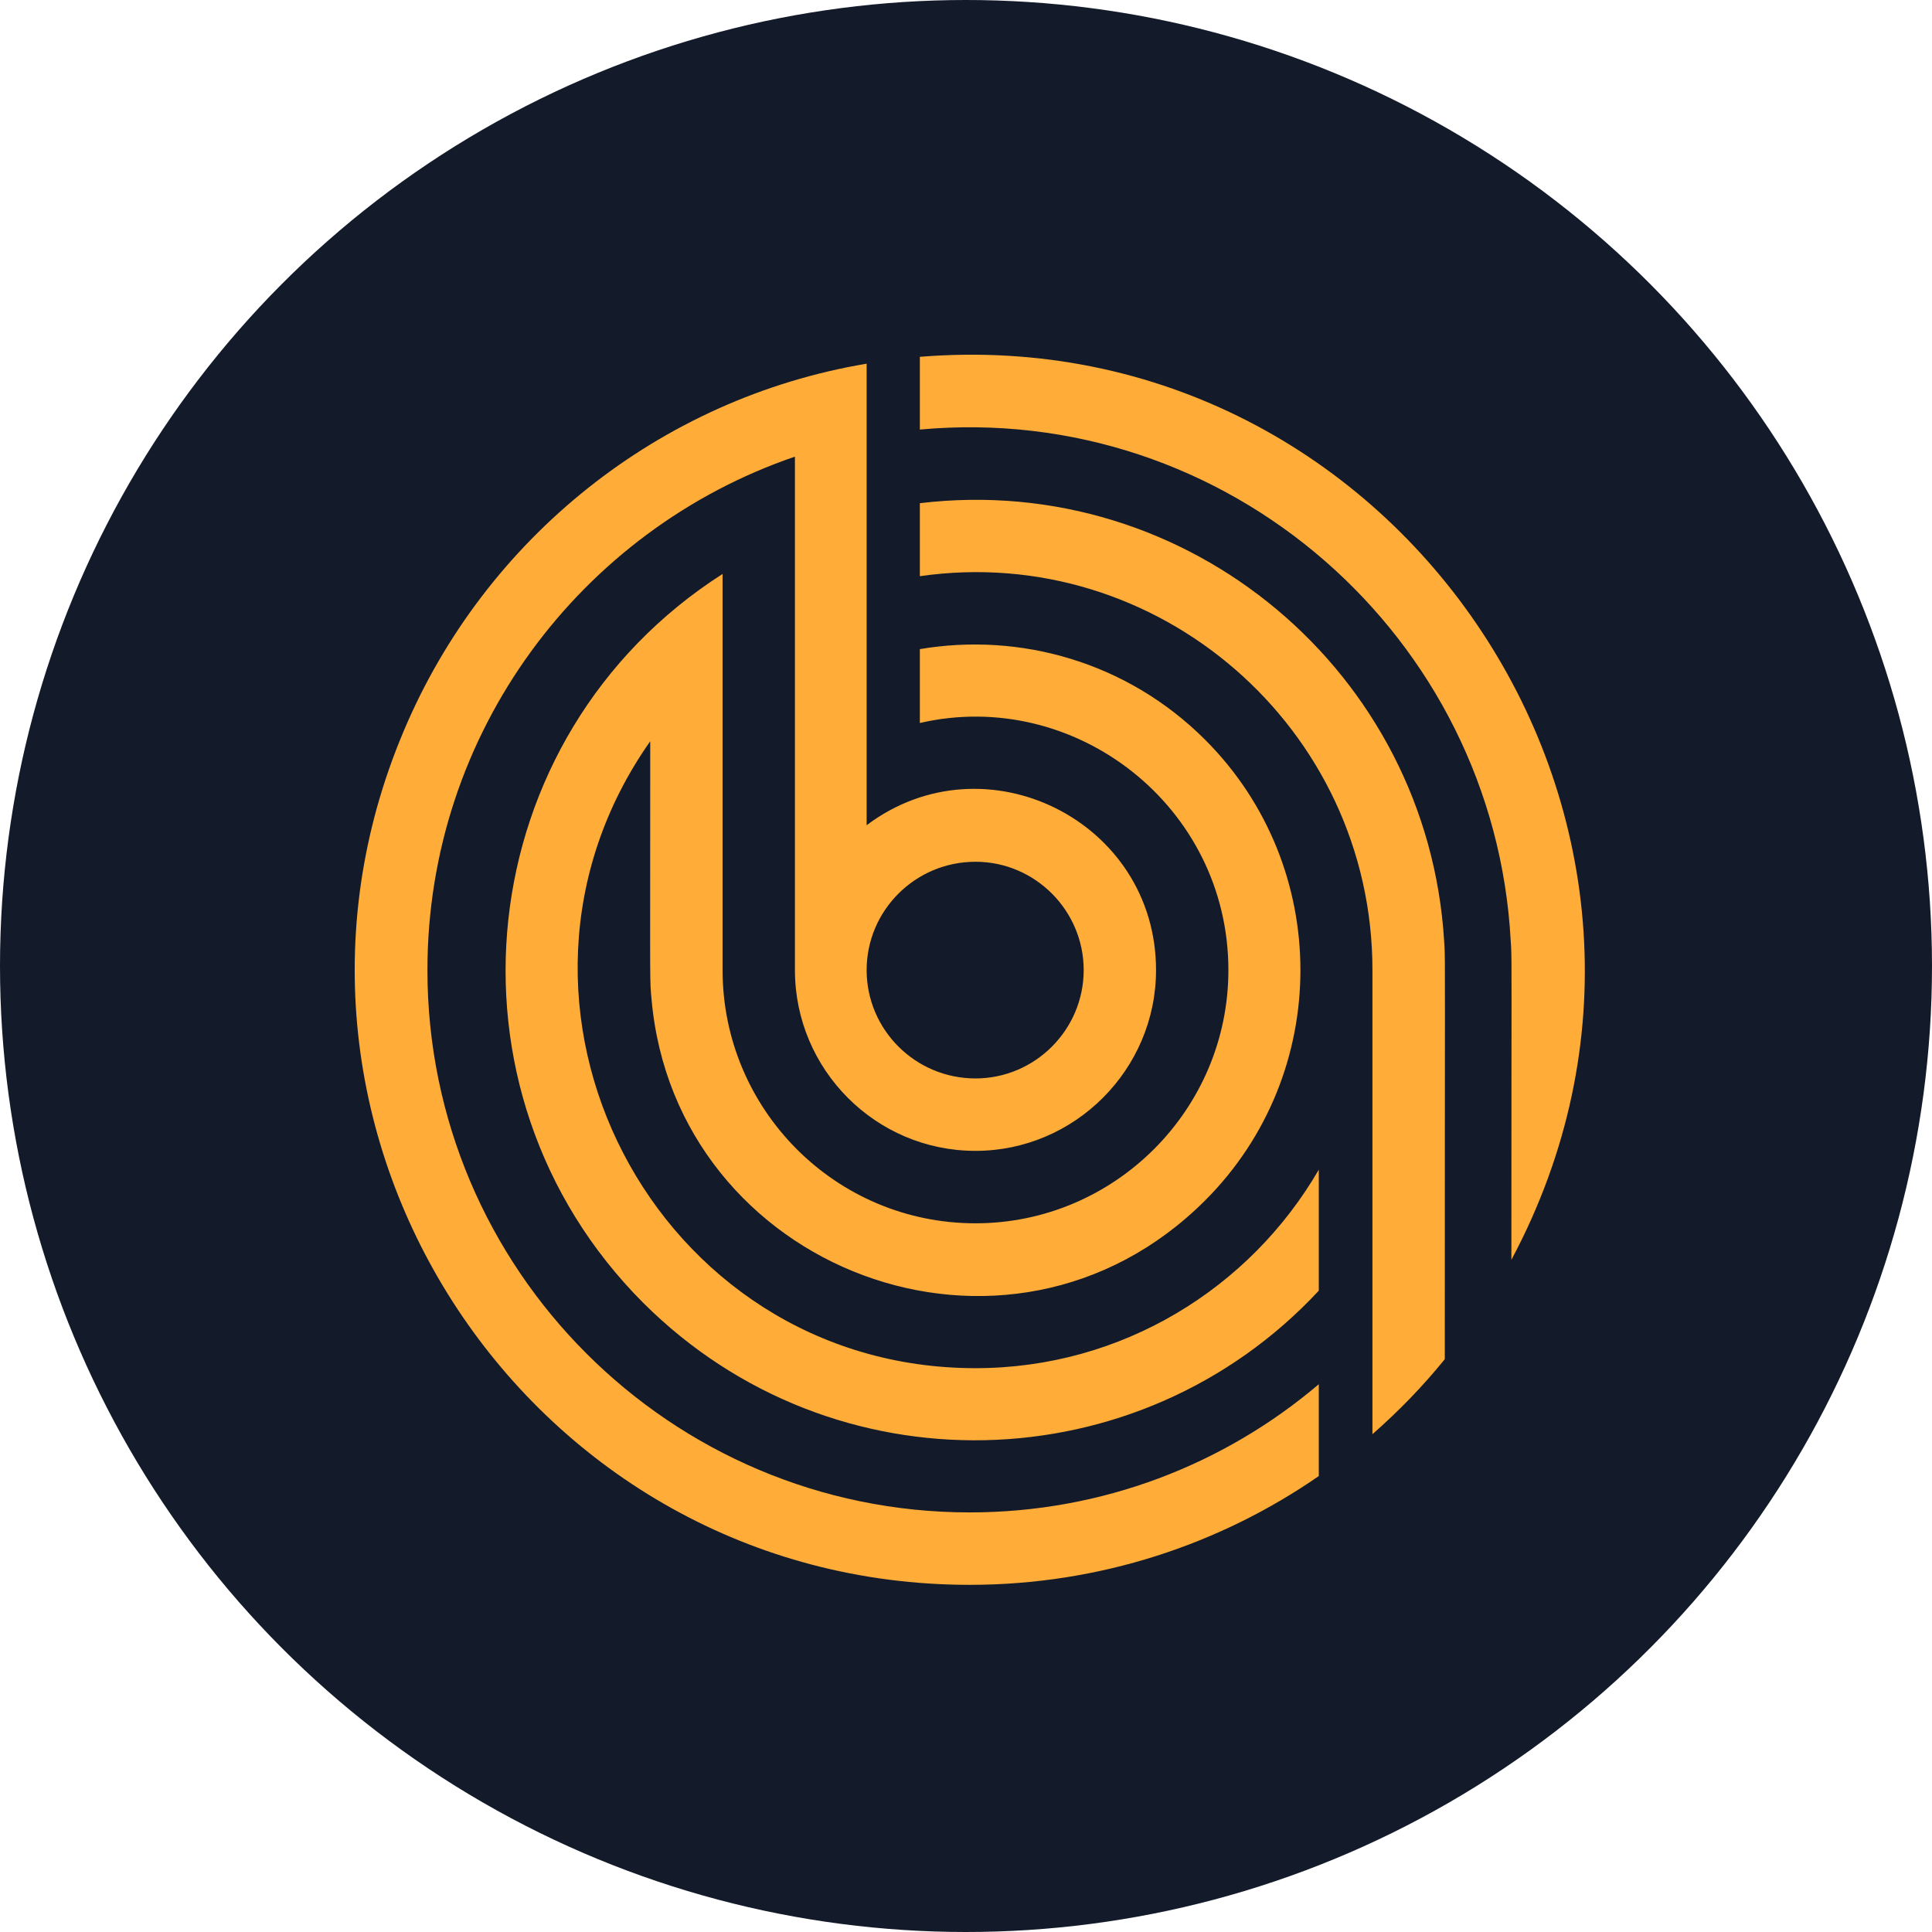
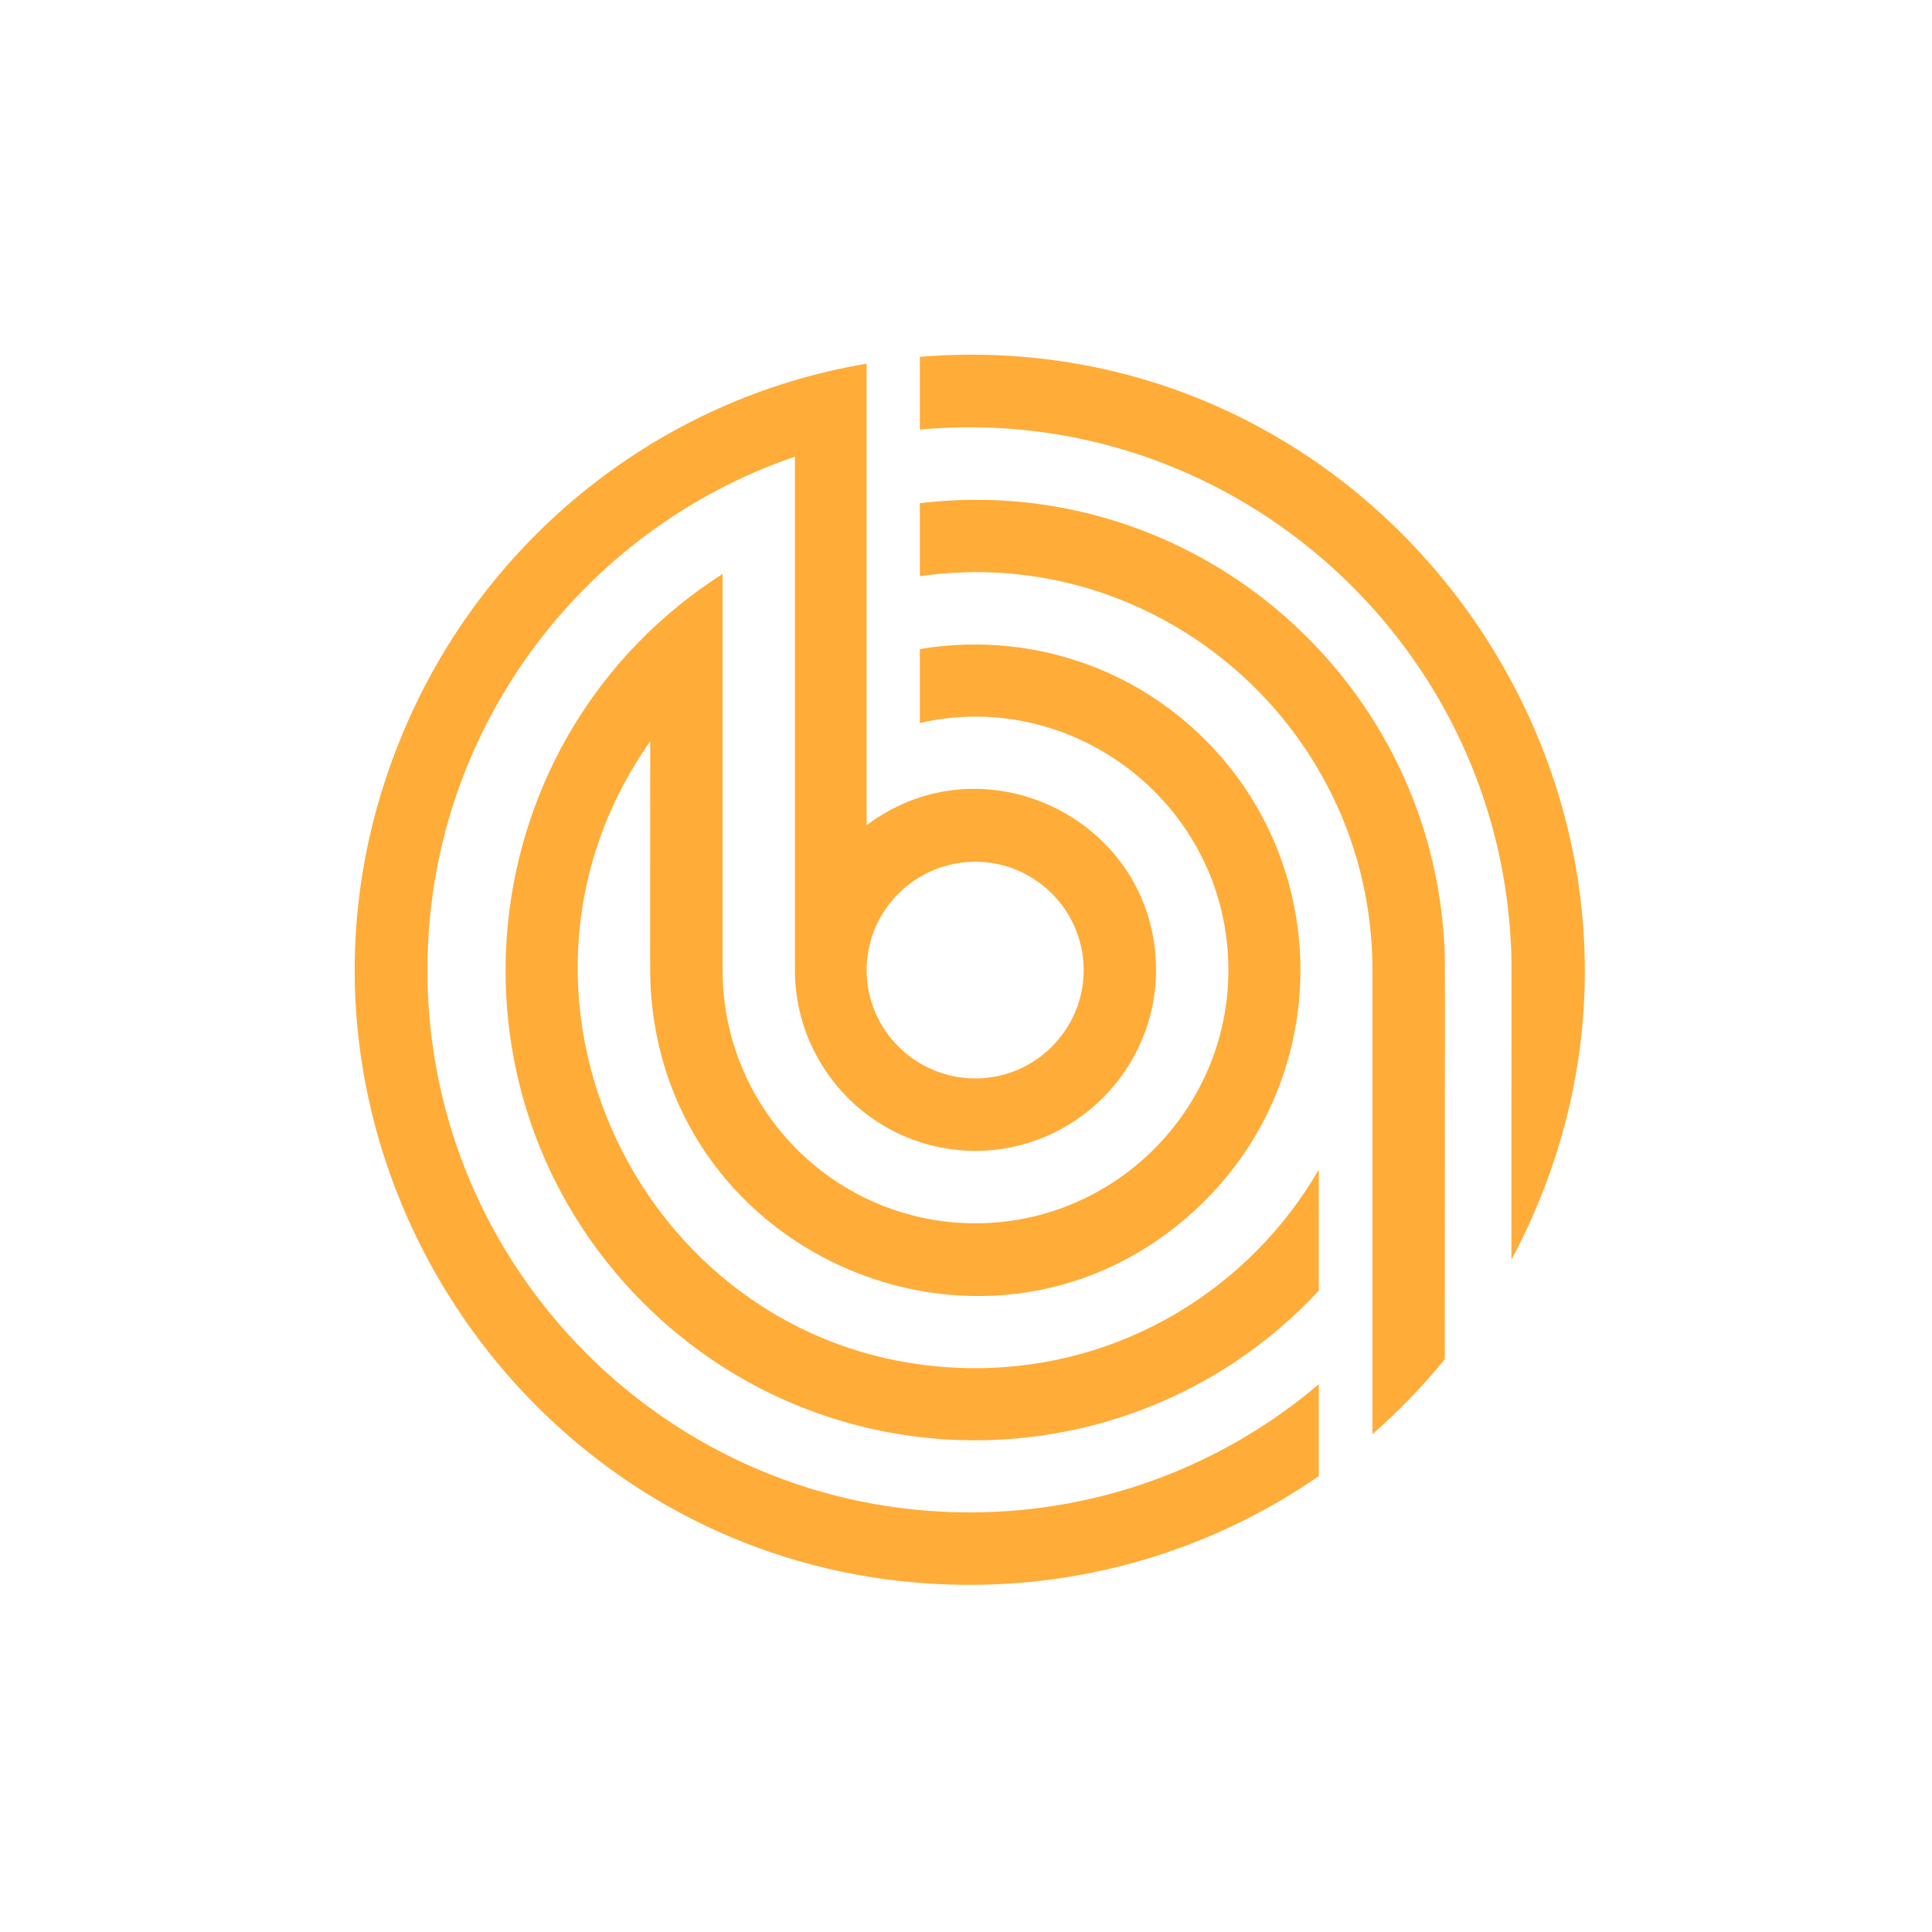
<svg xmlns="http://www.w3.org/2000/svg" width="256" height="256" viewBox="0 0 256 256" fill="none">
-   <circle cx="128" cy="128" r="128" fill="#131A2A" />
  <path fill-rule="evenodd" clip-rule="evenodd" d="M121.885 76.349V66.675C157.527 62.409 189.215 89.156 191.358 124.721C191.374 124.977 191.388 125.178 191.4 125.38C191.513 127.312 191.443 129.256 191.443 180.101C188.474 183.754 185.335 186.981 181.856 190.039V128.543C181.856 96.401 153.33 71.817 121.885 76.349ZM121.885 95.801V86.012C135.117 83.767 149.343 87.667 159.714 98.049C176.512 114.868 176.512 142.218 159.714 159.036C133.583 185.198 89.468 168.295 86.329 132.365C86.3 132.061 86.276 131.812 86.256 131.562C86.092 129.575 86.159 127.569 86.159 98.219C61.726 132.96 86.668 181.29 129.257 181.29C148.657 181.29 165.629 170.712 174.747 154.987V171.022C150.966 196.582 110.407 197.757 85.226 172.627C57.145 144.511 62.15 97.54 95.746 76.05V128.543C95.746 146.975 110.677 162.094 129.257 162.094C147.667 162.094 162.768 147.06 162.768 128.543C162.768 106.805 142.42 91.064 121.885 95.801ZM174.747 183.417C162.241 194.041 146.081 200.402 128.493 200.402C88.874 200.402 56.636 168.21 56.636 128.543C56.636 97.03 76.997 70.189 105.332 60.506V128.543C105.332 141.708 116.022 152.496 129.257 152.496C142.407 152.496 153.181 141.708 153.181 128.543C153.181 108.752 130.529 97.54 114.834 109.346V48.19C87.432 52.777 64.271 71.293 53.496 96.86C30.845 150.372 70.21 210 128.493 210C145.758 210 161.728 204.598 174.747 195.585V183.417ZM121.885 56.92V47.281C185.564 42.092 230.732 109.858 200.266 166.936C200.266 129.324 200.335 127.359 200.224 125.404C200.212 125.192 200.198 124.979 200.181 124.721C198.031 84.309 162.577 53.182 121.885 56.92ZM129.257 142.898C121.282 142.898 114.834 136.442 114.834 128.543C114.834 120.643 121.282 114.188 129.257 114.188C137.147 114.188 143.594 120.643 143.594 128.543C143.594 136.442 137.147 142.898 129.257 142.898Z" fill="#FFAC38" />
</svg>